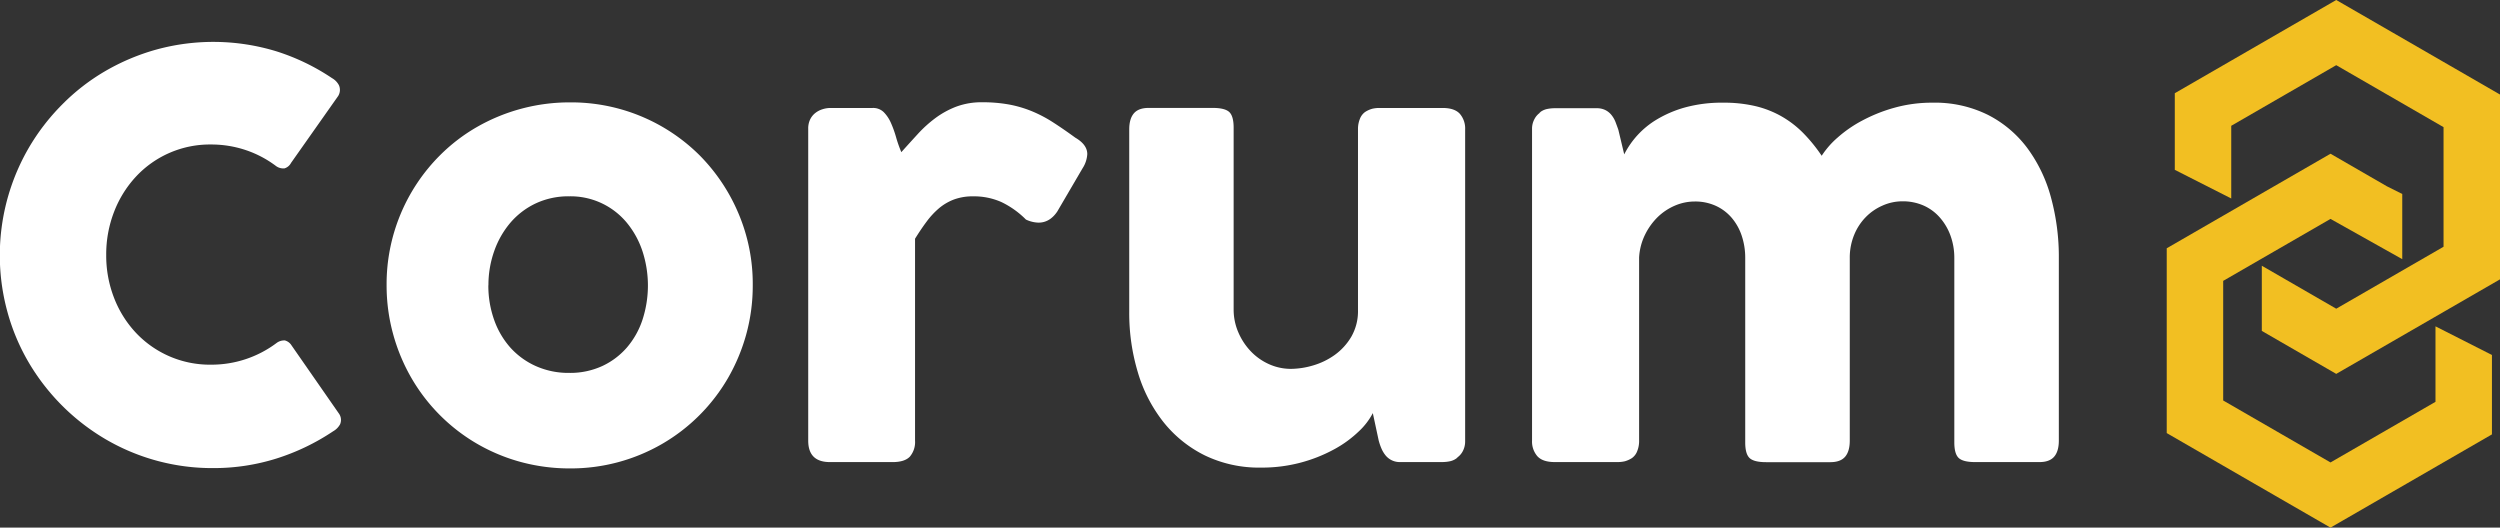
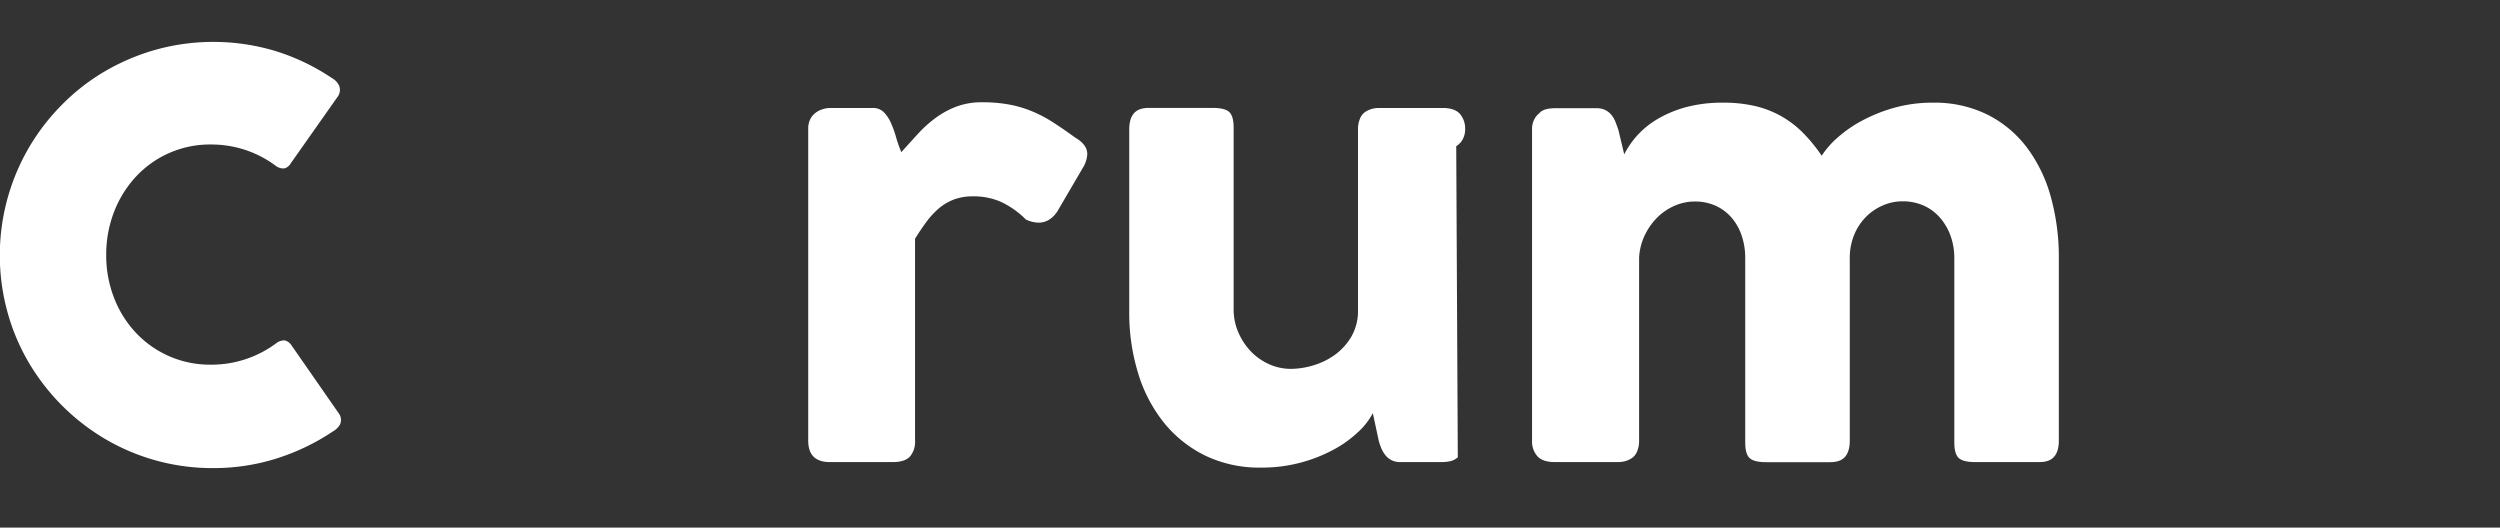
<svg xmlns="http://www.w3.org/2000/svg" viewBox="0 0 911.79 192.43">
  <rect x="0" y="0" width="911.79" height="192.43" fill="#333333" stroke="none" />
  <defs>
    <style>.cls-1{fill:#f2bf22;}.cls-2{fill:#fff;}</style>
  </defs>
  <g id="Layer_2" data-name="Layer 2">
    <g id="Layer_1-2" data-name="Layer 1">
-       <polygon class="cls-1" points="908.85 129.47 908.85 158.43 888.26 170.32 870.55 180.55 849.97 192.43 829.38 180.55 810.83 169.84 790.24 157.95 790.24 90.55 810.83 78.66 829.38 67.95 849.97 56.07 870.55 67.95 876.14 70.75 876.14 94.52 849.97 79.84 810.83 102.44 810.83 146.06 849.97 168.66 888.26 146.55 888.26 119.02 908.85 129.47" />
-       <polygon class="cls-1" points="793.18 61.94 793.18 34 813.77 22.11 831.48 11.88 852.06 0 872.65 11.88 891.2 22.59 911.79 34.48 911.79 101.88 891.2 113.77 872.65 124.48 852.06 136.36 831.48 124.48 824.92 120.69 824.92 96.92 852.06 112.59 891.2 89.99 891.2 46.37 852.06 23.77 813.77 45.88 813.77 72.39 793.18 61.94" />
      <path class="cls-2" d="M121.1,28.5a6.37,6.37,0,0,1,2.54,2.64,4.23,4.23,0,0,1-.3,3.87l-17.19,24.4a4,4,0,0,1-2.39,2,4.51,4.51,0,0,1-3.1-.86,38.77,38.77,0,0,0-11-5.8A39.45,39.45,0,0,0,77,52.7,36.82,36.82,0,0,0,49.52,64.49,39.81,39.81,0,0,0,41.59,77.3,42.86,42.86,0,0,0,38.74,93a42.4,42.4,0,0,0,2.85,15.61,39.24,39.24,0,0,0,7.93,12.71A37,37,0,0,0,77,133a39.5,39.5,0,0,0,23.9-7.93,4.67,4.67,0,0,1,3-.91,4.13,4.13,0,0,1,2.44,1.83l17.38,25a4,4,0,0,1,.31,3.76,6.54,6.54,0,0,1-2.54,2.55,80.83,80.83,0,0,1-20.59,9.91,76.21,76.21,0,0,1-23.24,3.51,76.94,76.94,0,0,1-39.24-10.58,78.88,78.88,0,0,1-27.87-27.81,75.73,75.73,0,0,1-7.82-18.5,78,78,0,0,1,7.82-60A78.3,78.3,0,0,1,22.73,38.06,75.59,75.59,0,0,1,38.44,25.9,79.63,79.63,0,0,1,57,18.08a78.69,78.69,0,0,1,43.72.61A79,79,0,0,1,121.1,28.5Z" />
-       <path class="cls-2" d="M141,104.05A66.39,66.39,0,0,1,160.5,56.61,64.43,64.43,0,0,1,174,46.29a67.89,67.89,0,0,1,34-8.95,66.37,66.37,0,0,1,47.12,19.27A67.18,67.18,0,0,1,269.3,77.76a65.72,65.72,0,0,1,5.24,26.29A66.79,66.79,0,0,1,272.15,122a68.12,68.12,0,0,1-6.71,16,66,66,0,0,1-23.85,23.84,66.43,66.43,0,0,1-33.65,9A68,68,0,0,1,190,168.51a66.36,66.36,0,0,1-16-6.66A65.92,65.92,0,0,1,150.13,138a67.71,67.71,0,0,1-6.71-16A66.79,66.79,0,0,1,141,104.05Zm37.11,0a37.06,37.06,0,0,0,2.09,12.55,30.3,30.3,0,0,0,5.89,10.12,27.72,27.72,0,0,0,9.26,6.76A29.08,29.08,0,0,0,207.63,136a27.93,27.93,0,0,0,12-2.49,26.89,26.89,0,0,0,9-6.76,29.89,29.89,0,0,0,5.69-10.12,40.32,40.32,0,0,0,0-25,32.1,32.1,0,0,0-5.69-10.37,26.59,26.59,0,0,0-21-9.66,28.08,28.08,0,0,0-12.25,2.59,27.75,27.75,0,0,0-9.26,7.07,32.54,32.54,0,0,0-5.89,10.37A37,37,0,0,0,178.14,104.05Z" />
      <path class="cls-2" d="M294.77,46.9a7.48,7.48,0,0,1,.71-3.35,6.69,6.69,0,0,1,1.88-2.34A8,8,0,0,1,300,39.84a9.52,9.52,0,0,1,2.89-.46h15.36a5.5,5.5,0,0,1,4.06,1.52,13.05,13.05,0,0,1,2.6,3.87A38.49,38.49,0,0,1,326.8,50a46.2,46.2,0,0,0,1.93,5.49q3-3.34,6-6.61A45.15,45.15,0,0,1,341.24,43a31.84,31.84,0,0,1,7.57-4.12,26.22,26.22,0,0,1,9.41-1.58,53.51,53.51,0,0,1,9.81.82,42.09,42.09,0,0,1,8.18,2.39,47.85,47.85,0,0,1,7.68,4q3.81,2.44,8.29,5.7,4.36,2.54,4.37,6a10.61,10.61,0,0,1-1.73,5.18L385.57,77.2q-2.74,4-6.81,4a11.45,11.45,0,0,1-4.58-1.12,32.22,32.22,0,0,0-8.9-6.36A24.51,24.51,0,0,0,355,71.61a19.77,19.77,0,0,0-7,1.12,18.83,18.83,0,0,0-5.44,3.15A29,29,0,0,0,338,80.76q-2.13,2.85-4.27,6.31v73.61a8.21,8.21,0,0,1-1.88,5.85c-1.25,1.32-3.34,2-6.25,2H302.7q-7.93,0-7.93-7.83Z" />
-       <path class="cls-2" d="M531.68,166.79a6.3,6.3,0,0,1-2.8,1.43,14,14,0,0,1-2.79.3H510.73a6.63,6.63,0,0,1-5.39-2.43,10.7,10.7,0,0,1-1.52-2.54,21.27,21.27,0,0,1-1-2.94l-2.13-9.94a24.81,24.81,0,0,1-5.09,6.64,41.3,41.3,0,0,1-8.79,6.44,54.89,54.89,0,0,1-26.9,6.79,45.4,45.4,0,0,1-20.54-4.47,44.47,44.47,0,0,1-15.09-12.2A53.76,53.76,0,0,1,415,135.82a75,75,0,0,1-3.15-22V47.21q0-3.87,1.68-5.85t5.34-2H442.3q4.38,0,6,1.47c1.09,1,1.63,2.9,1.63,5.76v66.26a20.79,20.79,0,0,0,1.68,8.29,23.19,23.19,0,0,0,4.52,6.93,21.11,21.11,0,0,0,6.66,4.73,19.4,19.4,0,0,0,8.09,1.73,29.13,29.13,0,0,0,7.93-1.22,26.18,26.18,0,0,0,7.93-3.82,21.75,21.75,0,0,0,6.1-6.67,18.71,18.71,0,0,0,2.44-9.77V46.91a9.65,9.65,0,0,1,.66-3.46,5.47,5.47,0,0,1,2-2.65,9.57,9.57,0,0,1,2.49-1.12,10.92,10.92,0,0,1,2.7-.3h23q4.36,0,6.3,2.13a8.18,8.18,0,0,1,1.93,5.7V161a7.51,7.51,0,0,1-.86,3.55,6.39,6.39,0,0,1-2.39,2.55Z" />
+       <path class="cls-2" d="M531.68,166.79a6.3,6.3,0,0,1-2.8,1.43,14,14,0,0,1-2.79.3H510.73a6.63,6.63,0,0,1-5.39-2.43,10.7,10.7,0,0,1-1.52-2.54,21.27,21.27,0,0,1-1-2.94l-2.13-9.94a24.81,24.81,0,0,1-5.09,6.64,41.3,41.3,0,0,1-8.79,6.44,54.89,54.89,0,0,1-26.9,6.79,45.4,45.4,0,0,1-20.54-4.47,44.47,44.47,0,0,1-15.09-12.2A53.76,53.76,0,0,1,415,135.82a75,75,0,0,1-3.15-22V47.21q0-3.87,1.68-5.85t5.34-2H442.3q4.38,0,6,1.47c1.09,1,1.63,2.9,1.63,5.76v66.26a20.79,20.79,0,0,0,1.68,8.29,23.19,23.19,0,0,0,4.52,6.93,21.11,21.11,0,0,0,6.66,4.73,19.4,19.4,0,0,0,8.09,1.73,29.13,29.13,0,0,0,7.93-1.22,26.18,26.18,0,0,0,7.93-3.82,21.75,21.75,0,0,0,6.1-6.67,18.71,18.71,0,0,0,2.44-9.77V46.91a9.65,9.65,0,0,1,.66-3.46,5.47,5.47,0,0,1,2-2.65,9.57,9.57,0,0,1,2.49-1.12,10.92,10.92,0,0,1,2.7-.3h23q4.36,0,6.3,2.13a8.18,8.18,0,0,1,1.93,5.7a7.51,7.51,0,0,1-.86,3.55,6.39,6.39,0,0,1-2.39,2.55Z" />
      <path class="cls-2" d="M561.37,41.2a6.3,6.3,0,0,1,2.8-1.43,14,14,0,0,1,2.79-.3h15.35a7,7,0,0,1,3.16.66,6.68,6.68,0,0,1,2.23,1.78,9.62,9.62,0,0,1,1.48,2.53c.37,1,.73,1.93,1.07,2.94l2.13,8.92A31.29,31.29,0,0,1,604,43.73a41.88,41.88,0,0,1,10.42-4.51,50.85,50.85,0,0,1,14.19-1.77,49.79,49.79,0,0,1,11.64,1.26,36.17,36.17,0,0,1,9.56,3.76,36.64,36.64,0,0,1,7.88,6.08,57.52,57.52,0,0,1,6.71,8.26,31.35,31.35,0,0,1,5.75-6.59,45.8,45.8,0,0,1,9.1-6.28A57.5,57.5,0,0,1,691,39.27a50.89,50.89,0,0,1,13.83-1.82,43.44,43.44,0,0,1,20.23,4.46,41.32,41.32,0,0,1,14.39,12.17,53.7,53.7,0,0,1,8.59,18,82.18,82.18,0,0,1,2.85,22v66.6q0,3.87-1.68,5.85t-5.34,2H720.4q-4.38,0-6-1.47c-1.09-1-1.63-2.9-1.63-5.75V94.08A23.68,23.68,0,0,0,711.4,86a20.59,20.59,0,0,0-3.82-6.56A17.09,17.09,0,0,0,701.64,75a18.78,18.78,0,0,0-7.78-1.58A17.85,17.85,0,0,0,686.54,75a19.23,19.23,0,0,0-6.1,4.22,20,20,0,0,0-4.22,6.5,21.8,21.8,0,0,0-1.58,8.39v66.6q0,3.87-1.68,5.85t-5.34,2H644.14q-4.38,0-6-1.47c-1.09-1-1.63-2.9-1.63-5.75V94.08A25.19,25.19,0,0,0,635.24,86a19.71,19.71,0,0,0-3.66-6.56,16.84,16.84,0,0,0-5.8-4.37,18.07,18.07,0,0,0-7.67-1.58,18.4,18.4,0,0,0-7.17,1.47,20.75,20.75,0,0,0-6.31,4.17A23.43,23.43,0,0,0,600,85.54a21.53,21.53,0,0,0-2.19,8.34V161a9.59,9.59,0,0,1-.66,3.45,5.47,5.47,0,0,1-2,2.65,9.72,9.72,0,0,1-2.49,1.12,10.92,10.92,0,0,1-2.7.3H567c-2.91,0-5-.71-6.3-2.13a8.19,8.19,0,0,1-1.94-5.7V47a7.37,7.37,0,0,1,.87-3.55A6.36,6.36,0,0,1,562,40.89Z" />
    </g>
  </g>
</svg>